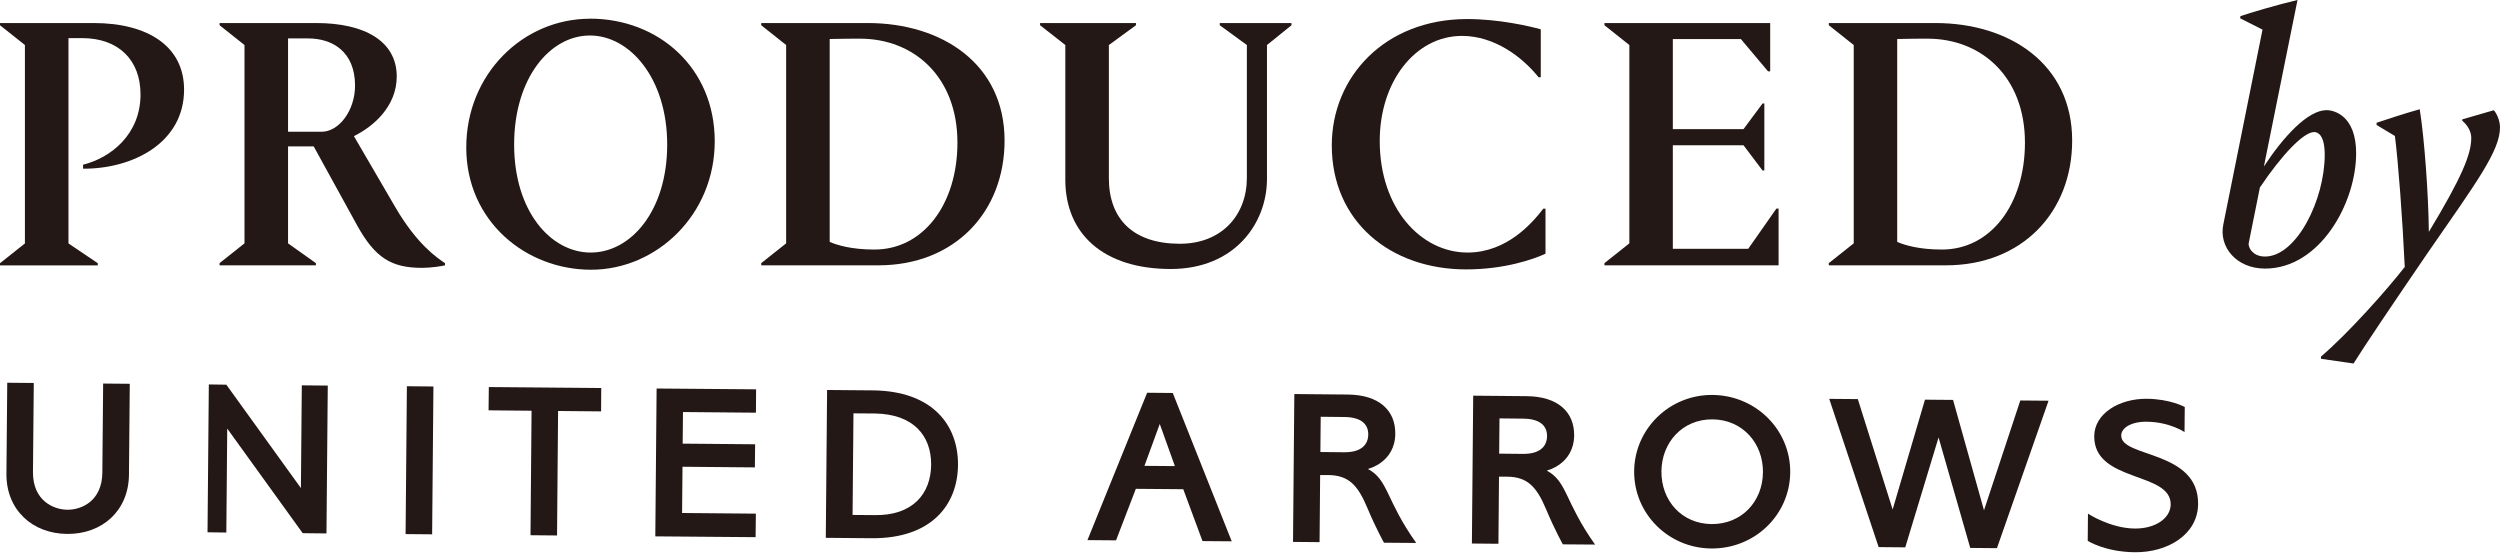
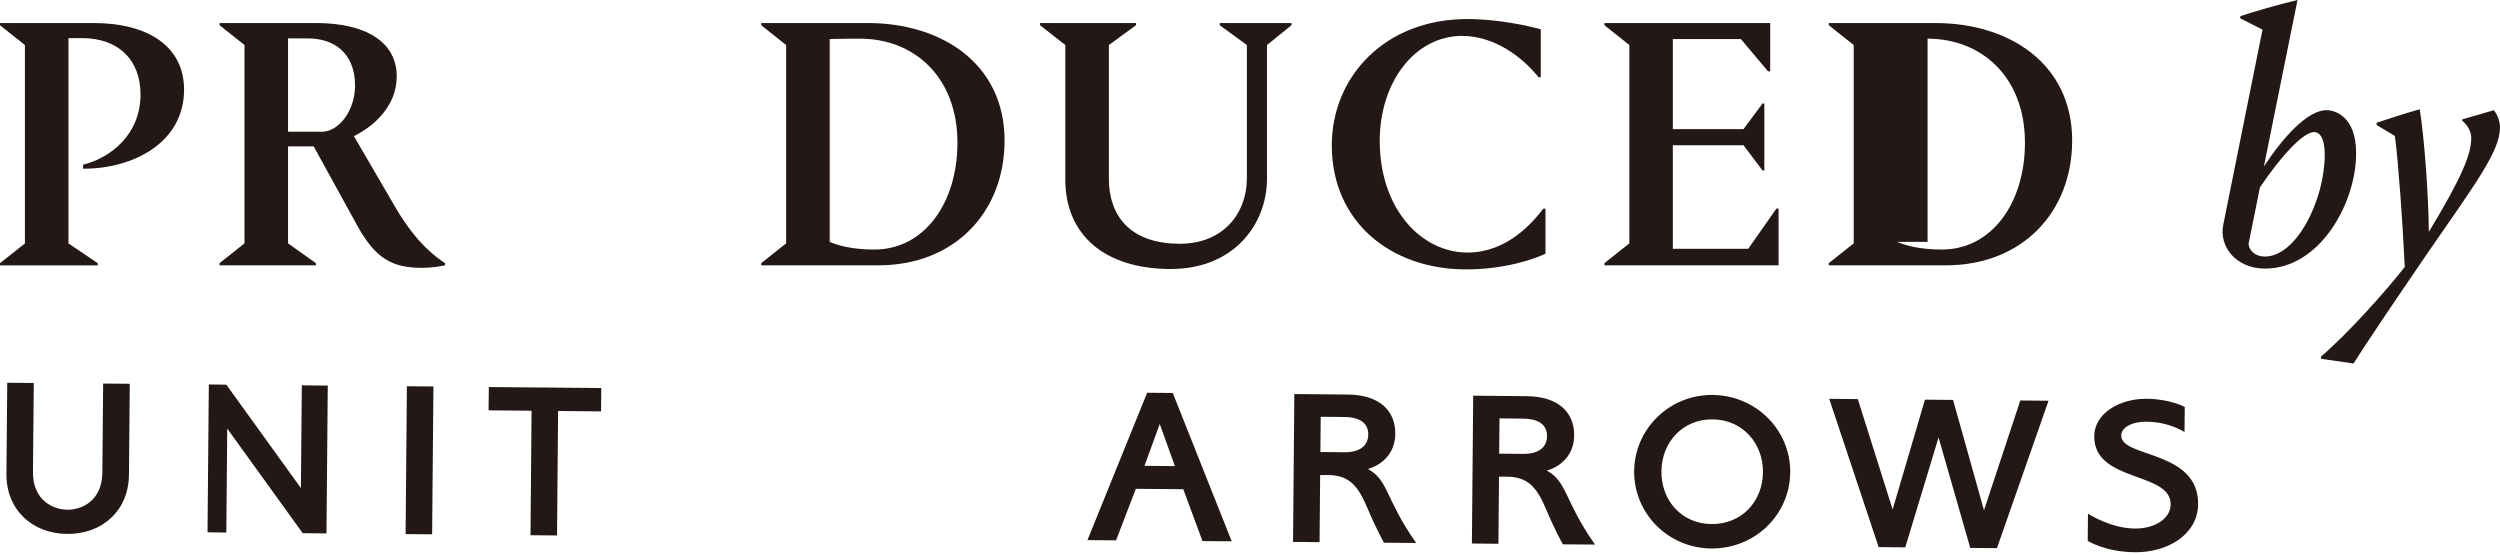
<svg xmlns="http://www.w3.org/2000/svg" width="500" height="111" viewBox="0 0 500 111" fill="none">
  <path d="M16.609 33.738V32.941C22.177 31.556 28.104 26.867 28.104 18.888C28.104 12.001 23.708 7.62 16.397 7.62H13.694V48.686L19.556 52.643V53.082H0V52.643L4.983 48.686V9.005L0 5.048V4.608H18.742C29.505 4.608 36.816 9.216 36.816 17.928C36.816 28.609 26.492 33.803 16.609 33.738Z" fill="#231815" />
  <path d="M43.915 53.066V52.627L48.898 48.67V9.005L43.915 5.048V4.608H63.243C72.98 4.608 79.347 8.272 79.347 15.29C79.347 21.298 74.657 25.32 70.782 27.225L79.054 41.424C83.45 48.963 87.472 51.601 89.002 52.627V53.066C88.416 53.213 86.299 53.571 84.394 53.571C78.24 53.571 75.032 51.519 71.515 45.234L62.738 29.277H57.609V48.67L63.178 52.627V53.066H43.915ZM57.609 7.686V26.346H64.35C67.786 26.346 71.01 22.096 71.01 17.13C71.01 10.323 66.467 7.686 61.647 7.686H57.609Z" fill="#231815" />
-   <path d="M117.986 3.729C131.68 3.729 142.948 13.531 142.948 28.251C142.948 42.971 131.306 53.945 118.214 53.945C105.123 53.945 93.252 44.208 93.252 29.505C93.252 14.801 104.602 3.745 117.986 3.745V3.729ZM118.133 50.51C126.177 50.51 133.439 42.173 133.439 28.919C133.439 15.664 125.965 7.099 117.986 7.099C110.008 7.099 102.827 15.583 102.827 28.919C102.827 42.254 110.154 50.51 118.133 50.51Z" fill="#231815" />
  <path d="M152.246 53.066V52.627L157.228 48.67V9.005L152.246 5.048V4.608H173.544C188.41 4.608 200.915 12.799 200.915 28.104C200.915 42.385 190.966 53.066 175.66 53.066H152.246ZM165.94 48.377C167.405 49.028 170.336 49.907 174.797 49.907C184.6 49.972 191.487 40.903 191.487 28.528C191.487 15.355 182.776 7.734 172.013 7.734C170.694 7.734 168.138 7.734 165.94 7.8V48.377Z" fill="#231815" />
  <path d="M253.395 35.79C253.395 44.648 246.947 53.799 234.149 53.799C220.683 53.799 213.062 46.765 213.062 35.937V9.005L208.015 5.048V4.608H227.196V5.048L221.774 9.005V35.643C221.774 43.915 226.756 48.751 235.972 48.751C244.391 48.751 249.373 42.971 249.373 35.578V9.005L243.951 5.048V4.608H258.296V5.048L253.395 9.005V35.79Z" fill="#231815" />
  <path d="M266.356 29.065C266.356 15.453 276.892 3.81 293.435 3.81C299.736 3.81 305.729 5.194 308.155 5.862V15.453H307.715C304.426 11.349 298.857 7.181 292.409 7.181C283.046 7.181 275.947 16.332 275.947 28.186C275.947 41.733 284.219 50.51 293.516 50.51C301.414 50.51 306.543 44.501 308.659 41.733H309.099V50.738C306.754 51.829 300.974 53.88 293.223 53.88C278.064 53.88 266.356 44.29 266.356 29.065Z" fill="#231815" />
  <path d="M320.888 53.066V52.627L325.87 48.67V9.005L320.888 5.048V4.608H354.04V14.264H353.6L348.178 7.816H334.566V25.825H348.699L352.509 20.696H352.868V34.096H352.509L348.699 29.049H334.566V49.761H349.644L355.277 41.717H355.717V53.066H320.872H320.888Z" fill="#231815" />
-   <path d="M365.763 53.066V52.627L370.746 48.67V9.005L365.763 5.048V4.608H387.061C401.928 4.608 414.433 12.799 414.433 28.104C414.433 42.385 404.484 53.066 389.178 53.066H365.763ZM379.441 48.377C380.907 49.028 383.837 49.907 388.299 49.907C398.101 49.972 404.989 40.903 404.989 28.528C404.989 15.355 396.278 7.734 385.515 7.734C384.196 7.734 381.639 7.734 379.441 7.8V48.377Z" fill="#231815" />
+   <path d="M365.763 53.066V52.627L370.746 48.67V9.005L365.763 5.048V4.608H387.061C401.928 4.608 414.433 12.799 414.433 28.104C414.433 42.385 404.484 53.066 389.178 53.066H365.763ZM379.441 48.377C380.907 49.028 383.837 49.907 388.299 49.907C398.101 49.972 404.989 40.903 404.989 28.528C404.989 15.355 396.278 7.734 385.515 7.734V48.377Z" fill="#231815" />
  <path d="M448.025 3.664L448.09 3.224C449.767 2.638 455.694 0.879 459.504 0C458.918 2.703 455.482 20.061 452.779 33.299C456.655 27.372 461.556 22.031 465.301 22.031C466.978 22.031 471.228 23.268 471.228 30.661C471.228 40.61 463.982 53.717 453.007 53.717C447.292 53.717 443.71 49.402 444.67 44.859L452.503 5.927L448.041 3.664H448.025ZM451.982 37.483C450.663 43.996 449.718 48.751 449.718 48.751C449.718 49.696 450.663 51.307 453.007 51.307C459.309 51.307 464.943 39.958 464.943 30.954C464.943 26.851 463.477 26.411 462.826 26.411C460.709 26.411 456.378 30.954 451.998 37.467L451.982 37.483Z" fill="#231815" />
  <path d="M492.461 24.083V23.871L498.763 22.047C499.349 22.698 500 24.099 500 25.483C500 30.172 495.311 36.458 485.427 50.738C478.539 60.833 472.987 69.04 470.707 72.703L464.194 71.759V71.319C469.681 66.63 477.302 58.065 480.949 53.392C480.509 43.801 479.63 32.159 478.979 27.193L475.315 24.994V24.555C477.074 23.969 481.03 22.65 483.945 21.852C484.889 27.714 485.704 39.047 485.769 46.374C492.363 35.464 494.252 30.856 494.252 27.567C494.252 26.33 493.519 25.011 492.428 24.131L492.461 24.083Z" fill="#231815" />
  <path d="M81.377 77.249L81.119 106.817L86.427 106.864L86.685 77.295L81.377 77.249Z" fill="#231815" />
  <path d="M20.63 76.725L20.468 94.522C20.419 100.222 16.283 101.98 13.466 101.948C10.649 101.915 6.546 100.091 6.594 94.392L6.757 76.595L1.449 76.546L1.286 94.734C1.221 101.996 6.497 106.735 13.433 106.784C20.37 106.849 25.727 102.208 25.792 94.946L25.955 76.758L20.647 76.709L20.63 76.725Z" fill="#231815" />
  <path d="M264.011 95.011H265.672C269.694 95.06 271.55 96.981 273.472 101.589C275.149 105.595 276.793 108.542 276.793 108.542L283.242 108.591C277.103 99.945 277.722 96.004 273.569 93.79C273.569 93.79 278.992 92.552 279.057 86.772C279.106 82.115 275.865 78.956 269.515 78.907L258.866 78.809L258.605 108.379L263.914 108.428L264.028 95.011H264.011ZM264.125 83.352L268.864 83.401C272.43 83.434 273.667 84.981 273.651 86.902C273.635 88.823 272.381 90.484 268.815 90.452L264.077 90.403L264.142 83.352H264.125Z" fill="#231815" />
  <path d="M299.785 95.337H301.446C305.468 95.385 307.324 97.307 309.245 101.915C310.923 105.92 312.567 108.868 312.567 108.868L319.015 108.916C312.877 100.27 313.495 96.33 309.343 94.115C309.343 94.115 314.765 92.878 314.831 87.097C314.879 82.44 311.639 79.282 305.289 79.233L294.64 79.135L294.379 108.705L299.687 108.754L299.801 95.337H299.785ZM299.883 83.678L304.621 83.727C308.187 83.759 309.425 85.306 309.408 87.228C309.392 89.149 308.138 90.81 304.572 90.777L299.834 90.728L299.899 83.678H299.883Z" fill="#231815" />
  <path d="M396.799 102.061L404.061 80.096L409.711 80.144L399.388 109.633L394.047 109.584L387.713 87.488L381.053 109.47L375.729 109.421L365.845 79.77L371.56 79.819L378.529 101.899L384.994 79.933L390.611 79.982L396.799 102.061Z" fill="#231815" />
  <path d="M97.763 77.409L97.714 82.066L106.311 82.147L106.1 107.044L111.408 107.093L111.619 82.196L120.217 82.278L120.249 77.604L97.763 77.409Z" fill="#231815" />
-   <path d="M174.537 78.076L165.418 77.995L165.158 107.565L174.309 107.646C186.244 107.744 191.52 101.019 191.601 93.008C191.666 85.013 186.505 78.174 174.52 78.076H174.537ZM170.694 82.668L175.041 82.701C182.743 82.831 186.277 87.195 186.228 92.959C186.179 98.723 182.564 103.169 174.862 103.022L170.515 102.989L170.694 82.668Z" fill="#231815" />
  <path d="M234.572 78.598L229.427 78.549L217.491 108.021L223.207 108.07L227.131 97.86L227.163 97.763L236.656 97.844L236.689 97.942L240.499 108.216L246.345 108.265L234.556 78.598H234.572ZM231.95 84.785L234.979 93.22L228.889 93.171L231.95 84.802V84.785Z" fill="#231815" />
-   <path d="M151.187 82.538L151.22 77.865L131.322 77.702L131.062 107.272L151.122 107.435L151.171 102.729L136.419 102.599L136.5 93.35L150.976 93.48L151.024 88.856L136.533 88.726L136.598 82.408L151.187 82.538Z" fill="#231815" />
  <path d="M60.361 77.067L60.182 97.616L45.267 76.937L41.766 76.888L41.505 106.458L45.267 106.507L45.446 85.713L60.54 106.637L65.295 106.686L65.555 77.116L60.361 77.067Z" fill="#231815" />
  <path d="M342.512 78.989C351.239 79.07 358.127 86.039 358.045 94.49C357.964 102.973 350.962 109.78 342.235 109.698C333.637 109.617 326.75 102.696 326.831 94.213C326.912 85.762 333.914 78.907 342.512 78.989ZM342.316 104.813C348.276 104.862 352.542 100.352 352.591 94.441C352.639 88.677 348.536 83.922 342.495 83.873C336.487 83.825 332.335 88.498 332.286 94.262C332.237 100.173 336.389 104.764 342.316 104.813Z" fill="#231815" />
  <path d="M424.236 87.13C424.236 85.583 426.238 84.313 429.316 84.346C433.924 84.378 436.904 86.413 436.904 86.413L436.952 81.398C436.952 81.398 434.07 79.803 429.381 79.754C423.861 79.705 418.895 82.685 418.846 87.211C418.764 96.541 434.201 94.262 434.136 100.889C434.119 103.608 431.139 105.741 426.955 105.709C422.037 105.66 417.592 102.729 417.592 102.729L417.543 108.167C417.543 108.167 420.995 110.398 426.987 110.447C433.468 110.512 439.558 106.963 439.623 100.808C439.721 90.012 424.203 91.559 424.252 87.13H424.236Z" fill="#231815" />
</svg>